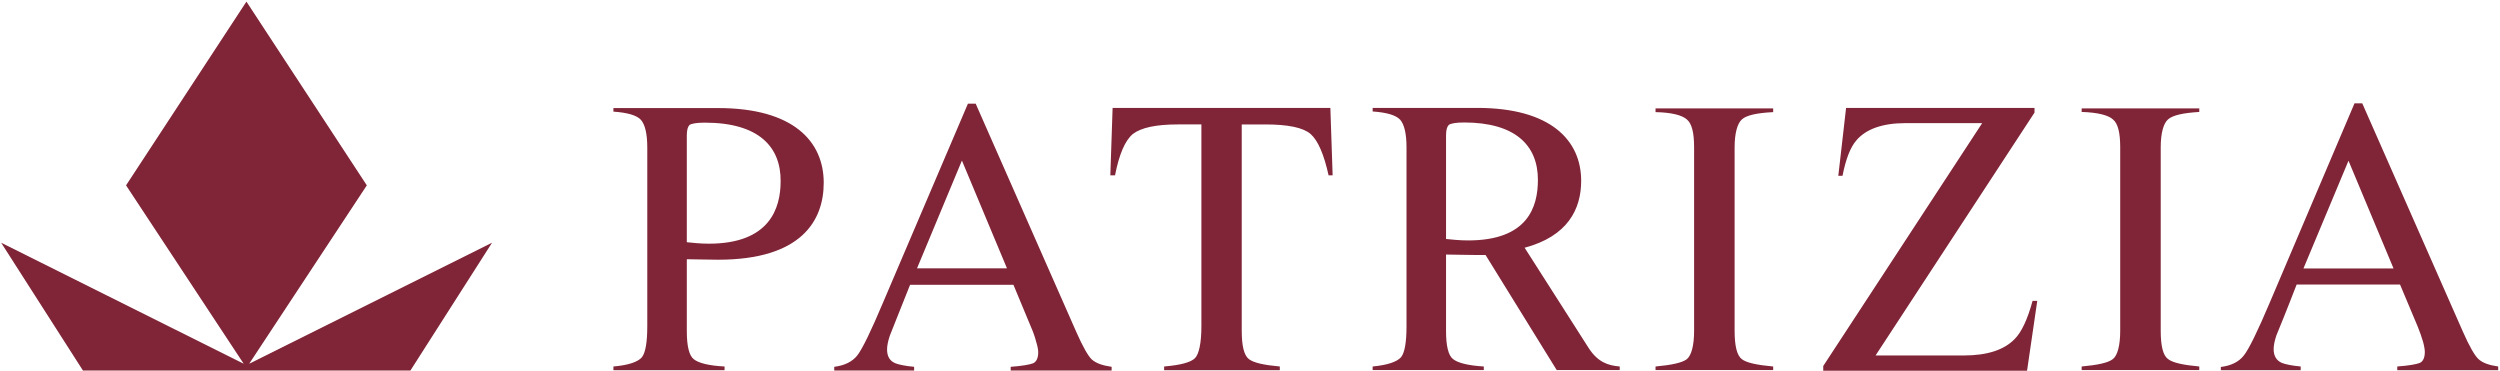
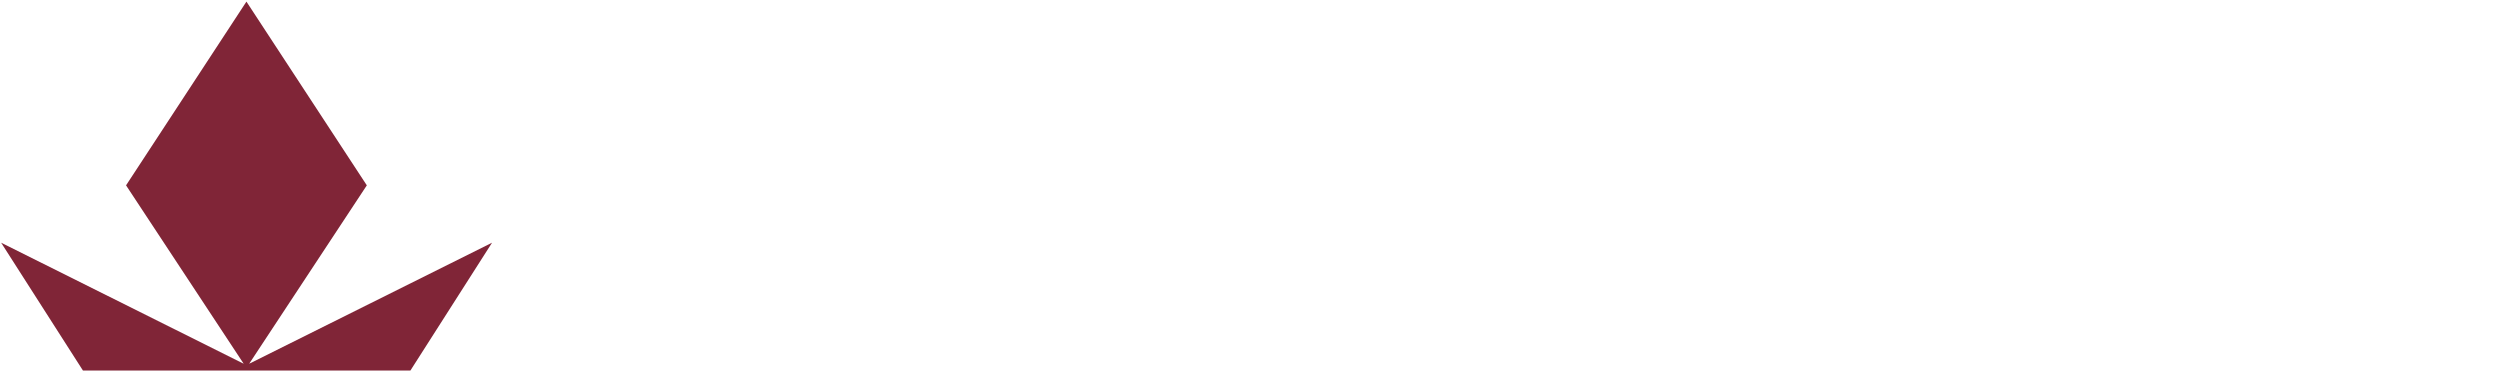
<svg xmlns="http://www.w3.org/2000/svg" version="1.2" viewBox="0 0 1543 229" width="1543" height="229">
  <title>default-symbols-svg</title>
  <style>
		.s0 { fill: #802537 } 
	</style>
  <path id="Layer" class="s0" d="m226.4 114.4l-72.6 110.1 149.9-74.7-50.4 78.9h-202.1l-50.5-78.9 149.7 74.7-72.6-110.1 74.3-113.4z" />
-   <path id="Layer" fill-rule="evenodd" class="s0" d="m686.7 66.6h134.4l1.4 41.6h-2.5q-4.3-19.5-11.1-25.5-6.8-5.9-28-5.9h-14.5v127.3c0 9.4 1.4 15.3 4.5 17.6 2.9 2.2 9.1 3.6 19 4.5v2.3h-71.4v-2.3c10.5-0.9 16.4-2.6 19-5.1 2.5-2.5 4-9.3 4-19.8v-124.5h-14.5c-13.6 0-22.7 2-27.8 5.9q-7.2 6-11 25.5h-2.9zm335.1 159.6c9.9-0.9 16.4-2.3 19.3-4.5 2.8-2.3 4.5-8.3 4.5-17.6v-113.2c0-9-1.4-14.7-4.5-17.2-2.9-2.6-9.4-4.3-19.3-4.5v-2.3h72.6v2.3c-9.9 0.5-16.5 1.9-19.3 4.5-2.8 2.5-4.5 8.5-4.5 17.2v113.2c0 9.3 1.4 15.3 4.5 17.6 2.8 2.2 9.4 3.6 19.3 4.5v2.2h-72.6zm-643.2 0c9.3-0.8 15-2.8 17.5-5.6 2.3-2.8 3.4-9.4 3.4-19.3v-110.3c0-8.5-1.4-14.1-3.9-17q-3.8-4.2-17-5.1v-2.2h64.6c46.5 0 65.2 20.6 65.2 46.1 0 23.2-13.6 47.5-65.2 47.5-5.7 0-16.2-0.3-19.3-0.3v44.5c0 9 1.4 15 4.3 17.2 2.8 2.3 9.1 4 19 4.5v2.3h-68.6zm56.4-150.5c-5.1 0-8.2 0.6-9.4 1.4-1.1 1.1-1.7 3.1-1.7 6.5v65.9c2.9 0.3 8.2 0.9 13.6 0.9 37.5 0 44.3-21.8 44.3-38.5 0.2-21.2-13.4-36.2-46.8-36.2zm722.6 143.7h54.4q21.7 0 31.5-10.2c4.2-4.2 7.9-12.1 11-23.5h2.9l-6.3 43.1h-125.8v-2.9l98.1-149.9h-47.4c-14.2 0-24.4 3.7-30.3 10.7-3.7 4.3-6.5 11.6-8.5 21.8h-2.6l4.8-41.9h116.3v2.9zm-216.6-66.5l39.4 61.7c5.7 9 12.2 11 19.3 11.6v2.2h-38.9l-43.9-71h-5.1c-5.7 0-16.2-0.3-19.3-0.3v47.3c0 9 1.4 15 4.3 17.2 2.8 2.3 9 4 19 4.6v2.2h-68.6v-2.2c9.3-0.9 15-2.9 17.5-5.7 2.3-2.8 3.4-9.3 3.4-19.2v-110.4c0-8.5-1.4-14.1-3.9-17q-3.9-4.2-17-5.1v-2.2h64.6c45.4 0 64.1 20.1 64.1 45 0 17.5-8.3 34.2-34.9 41.3zm-37.4-77.3c-5.1 0-8.2 0.6-9.4 1.5-1.1 1.1-1.7 3.1-1.7 6.5v63.9c2.9 0.3 8.2 0.9 13.6 0.9 36.9 0 43.1-20.7 43.1-37.4 0-21.5-14.2-35.4-45.6-35.4zm-388.7 153.1v-2.3c6.3-0.8 11.1-3.1 14.2-7q4.7-6 16.1-33.1l52.2-122.3h4.8l62.1 140.9c4 9.1 7.4 15 9.6 17 2.6 2.3 6.6 3.7 12.2 4.5v2.3h-62.3v-2.3c7.1-0.5 11.9-1.4 13.9-2.2 1.9-0.9 3.1-3.1 3.1-6.8 0-1.1-0.3-3.4-1.2-6.2-0.8-3.2-1.9-6.3-3.4-9.7l-10.7-25.7h-63.8c-6.5 16.1-11.1 28-12.5 31.4q-1.7 5.1-1.7 8.5 0 6.4 5.1 8.5c2 0.8 6 1.7 11.6 2.2v2.3zm106.6-63.1l-27.8-66.5-27.7 66.5zm663.3 60.6c9.9-0.9 16.5-2.3 19.3-4.6 2.8-2.2 4.5-8.2 4.5-17.5v-113.2c0-9-1.4-14.7-4.5-17.2-2.8-2.6-9.4-4.3-19.3-4.6v-2.2h72.6v2.2c-9.9 0.6-16.4 2-19.3 4.6-2.8 2.5-4.5 8.4-4.5 17.2v113.2c0 9.3 1.4 15.3 4.5 17.5 2.9 2.3 9.4 3.7 19.3 4.6v2.2h-72.6zm85.9 0.3c6.3-0.8 11.1-3.1 14.2-7.1q4.7-5.9 16.2-33.1l52.1-122.5h4.8l62.1 140.9c4 9.1 7.4 15 9.7 17 2.5 2.3 6.5 3.7 12.1 4.5v2.3h-62.3v-2.3c7.1-0.5 11.9-1.4 13.9-2.2 2-0.9 3.1-3.2 3.1-6.8 0-1.2-0.3-3.4-1.1-6.3-0.9-3.1-2-6.2-3.4-9.6l-10.8-25.7h-63.8c-6.2 16.1-11.1 28-12.5 31.4q-1.7 5.1-1.7 8.5 0 6.3 5.1 8.5c2 0.8 6 1.7 11.6 2.2v2.3h-49.3zm106.6-60.8l-27.8-66.5-27.8 66.5z" />
</svg>